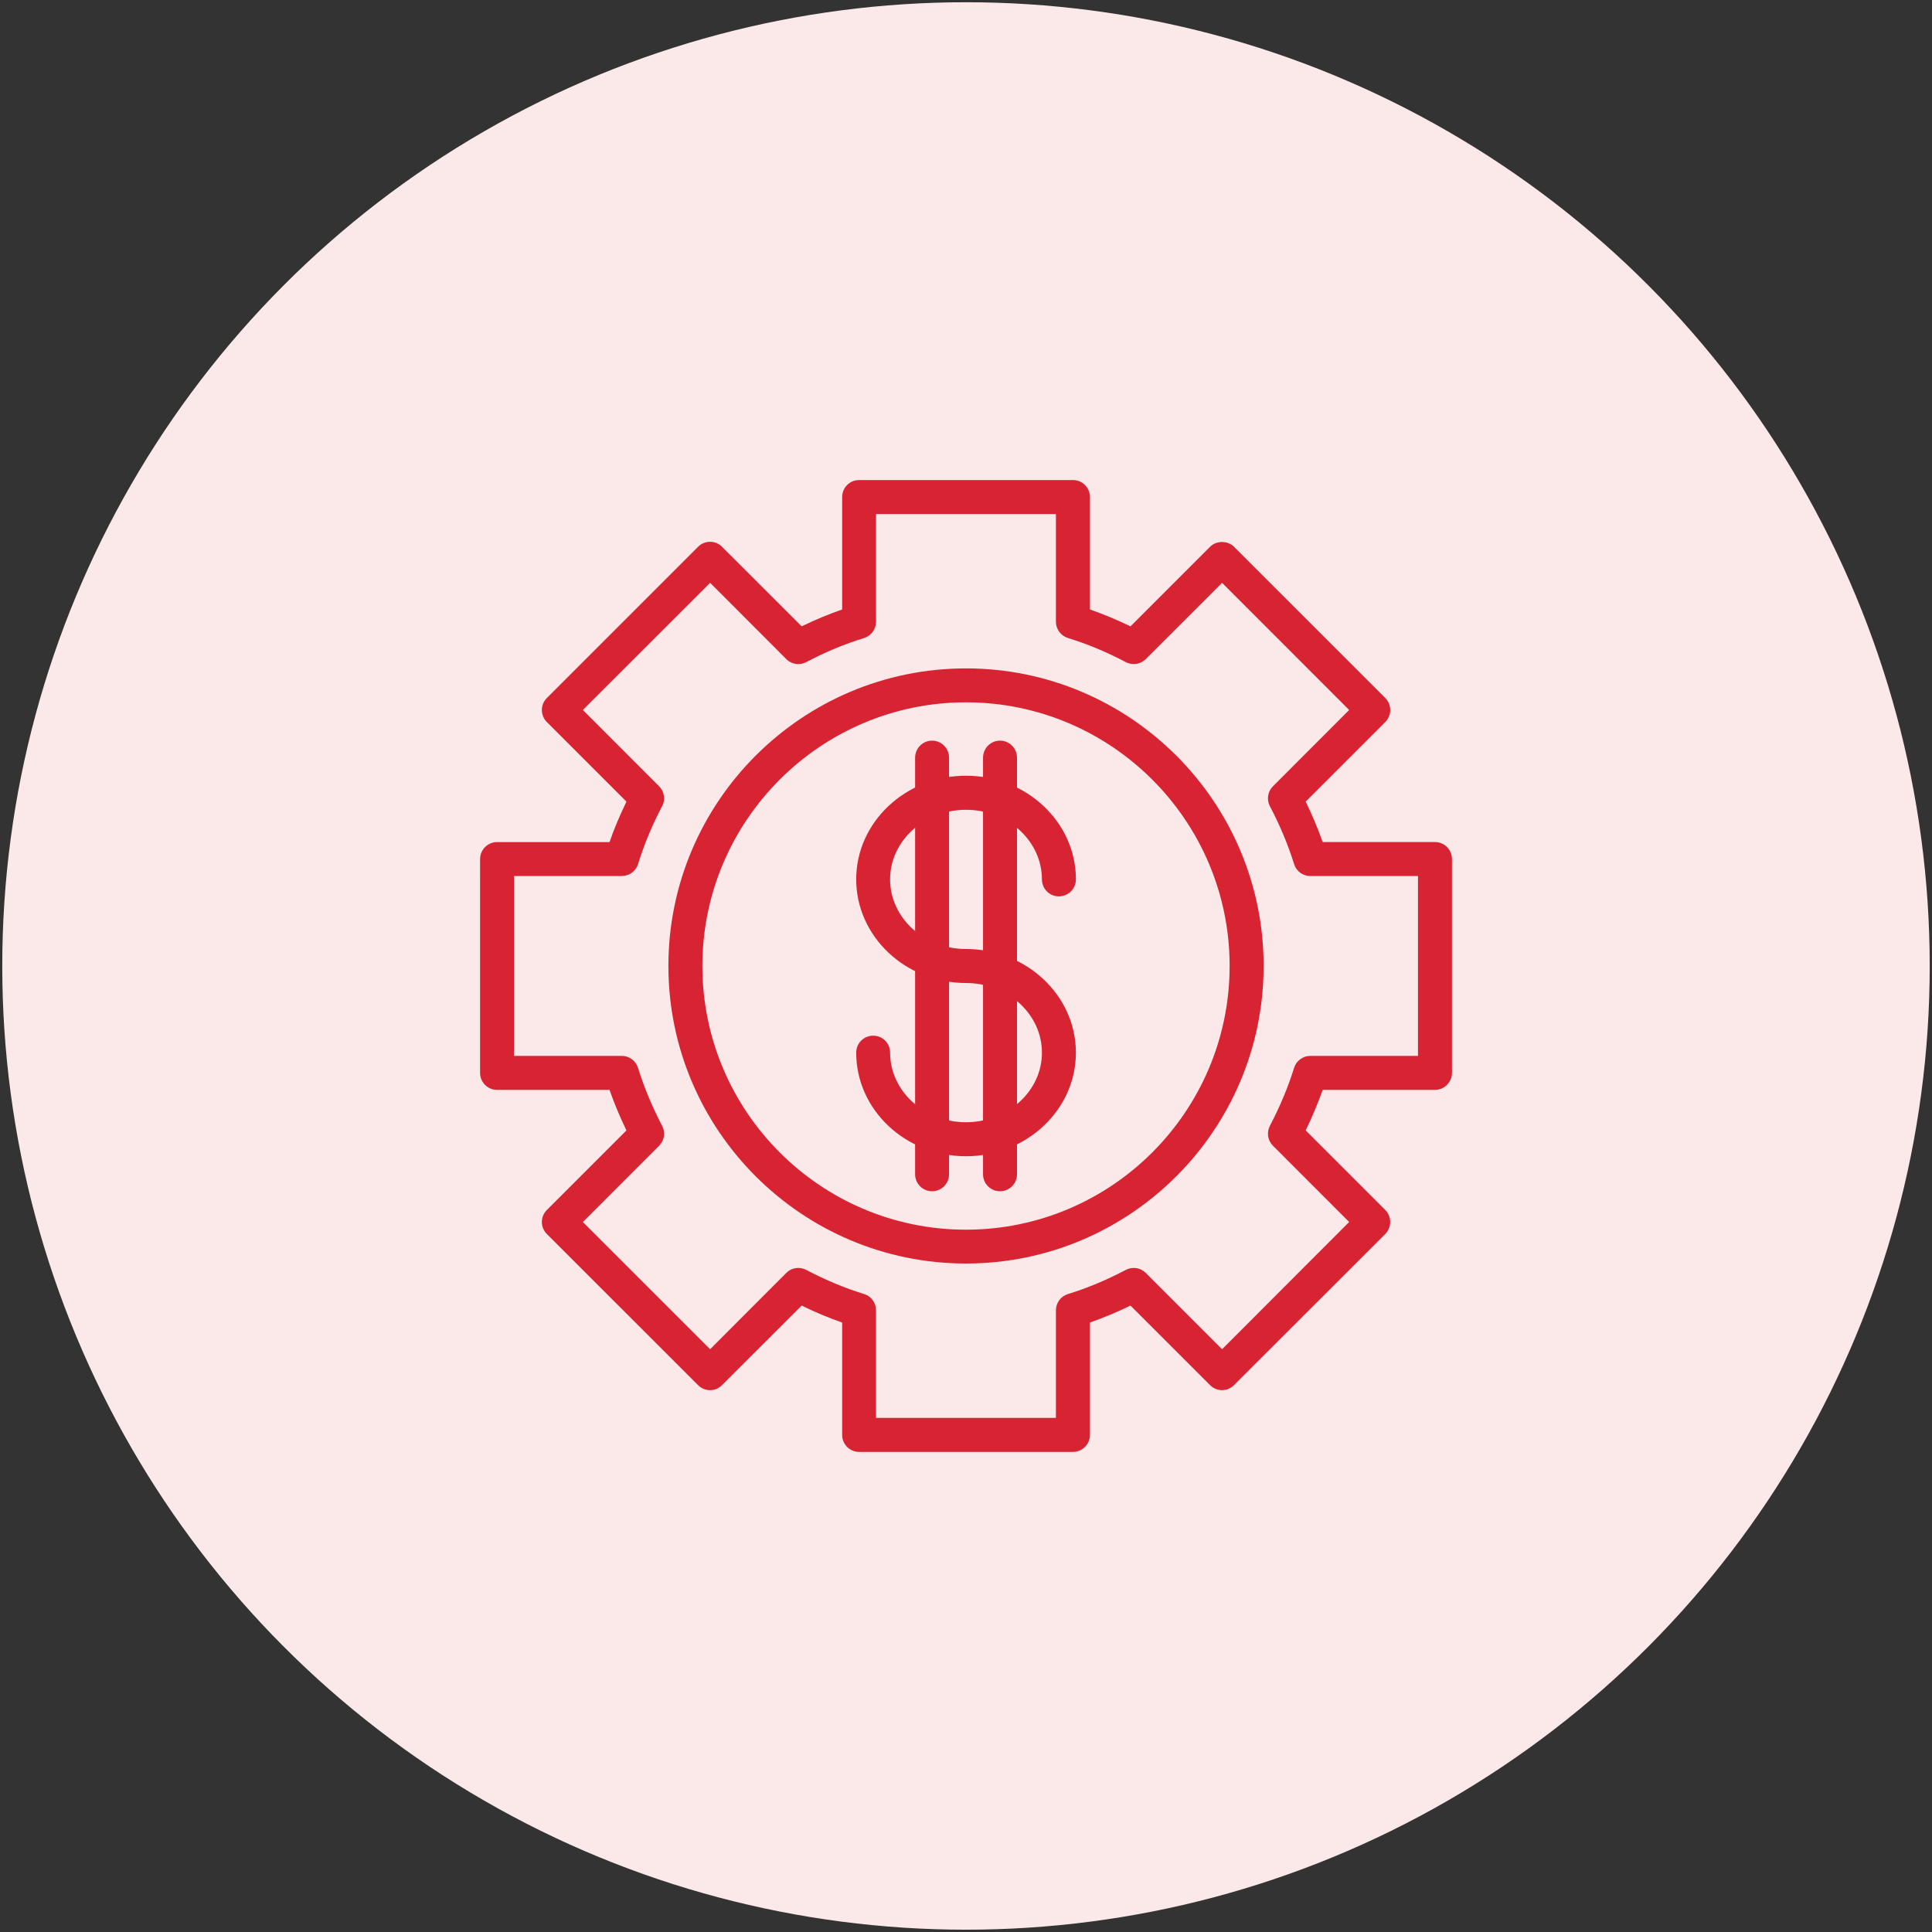
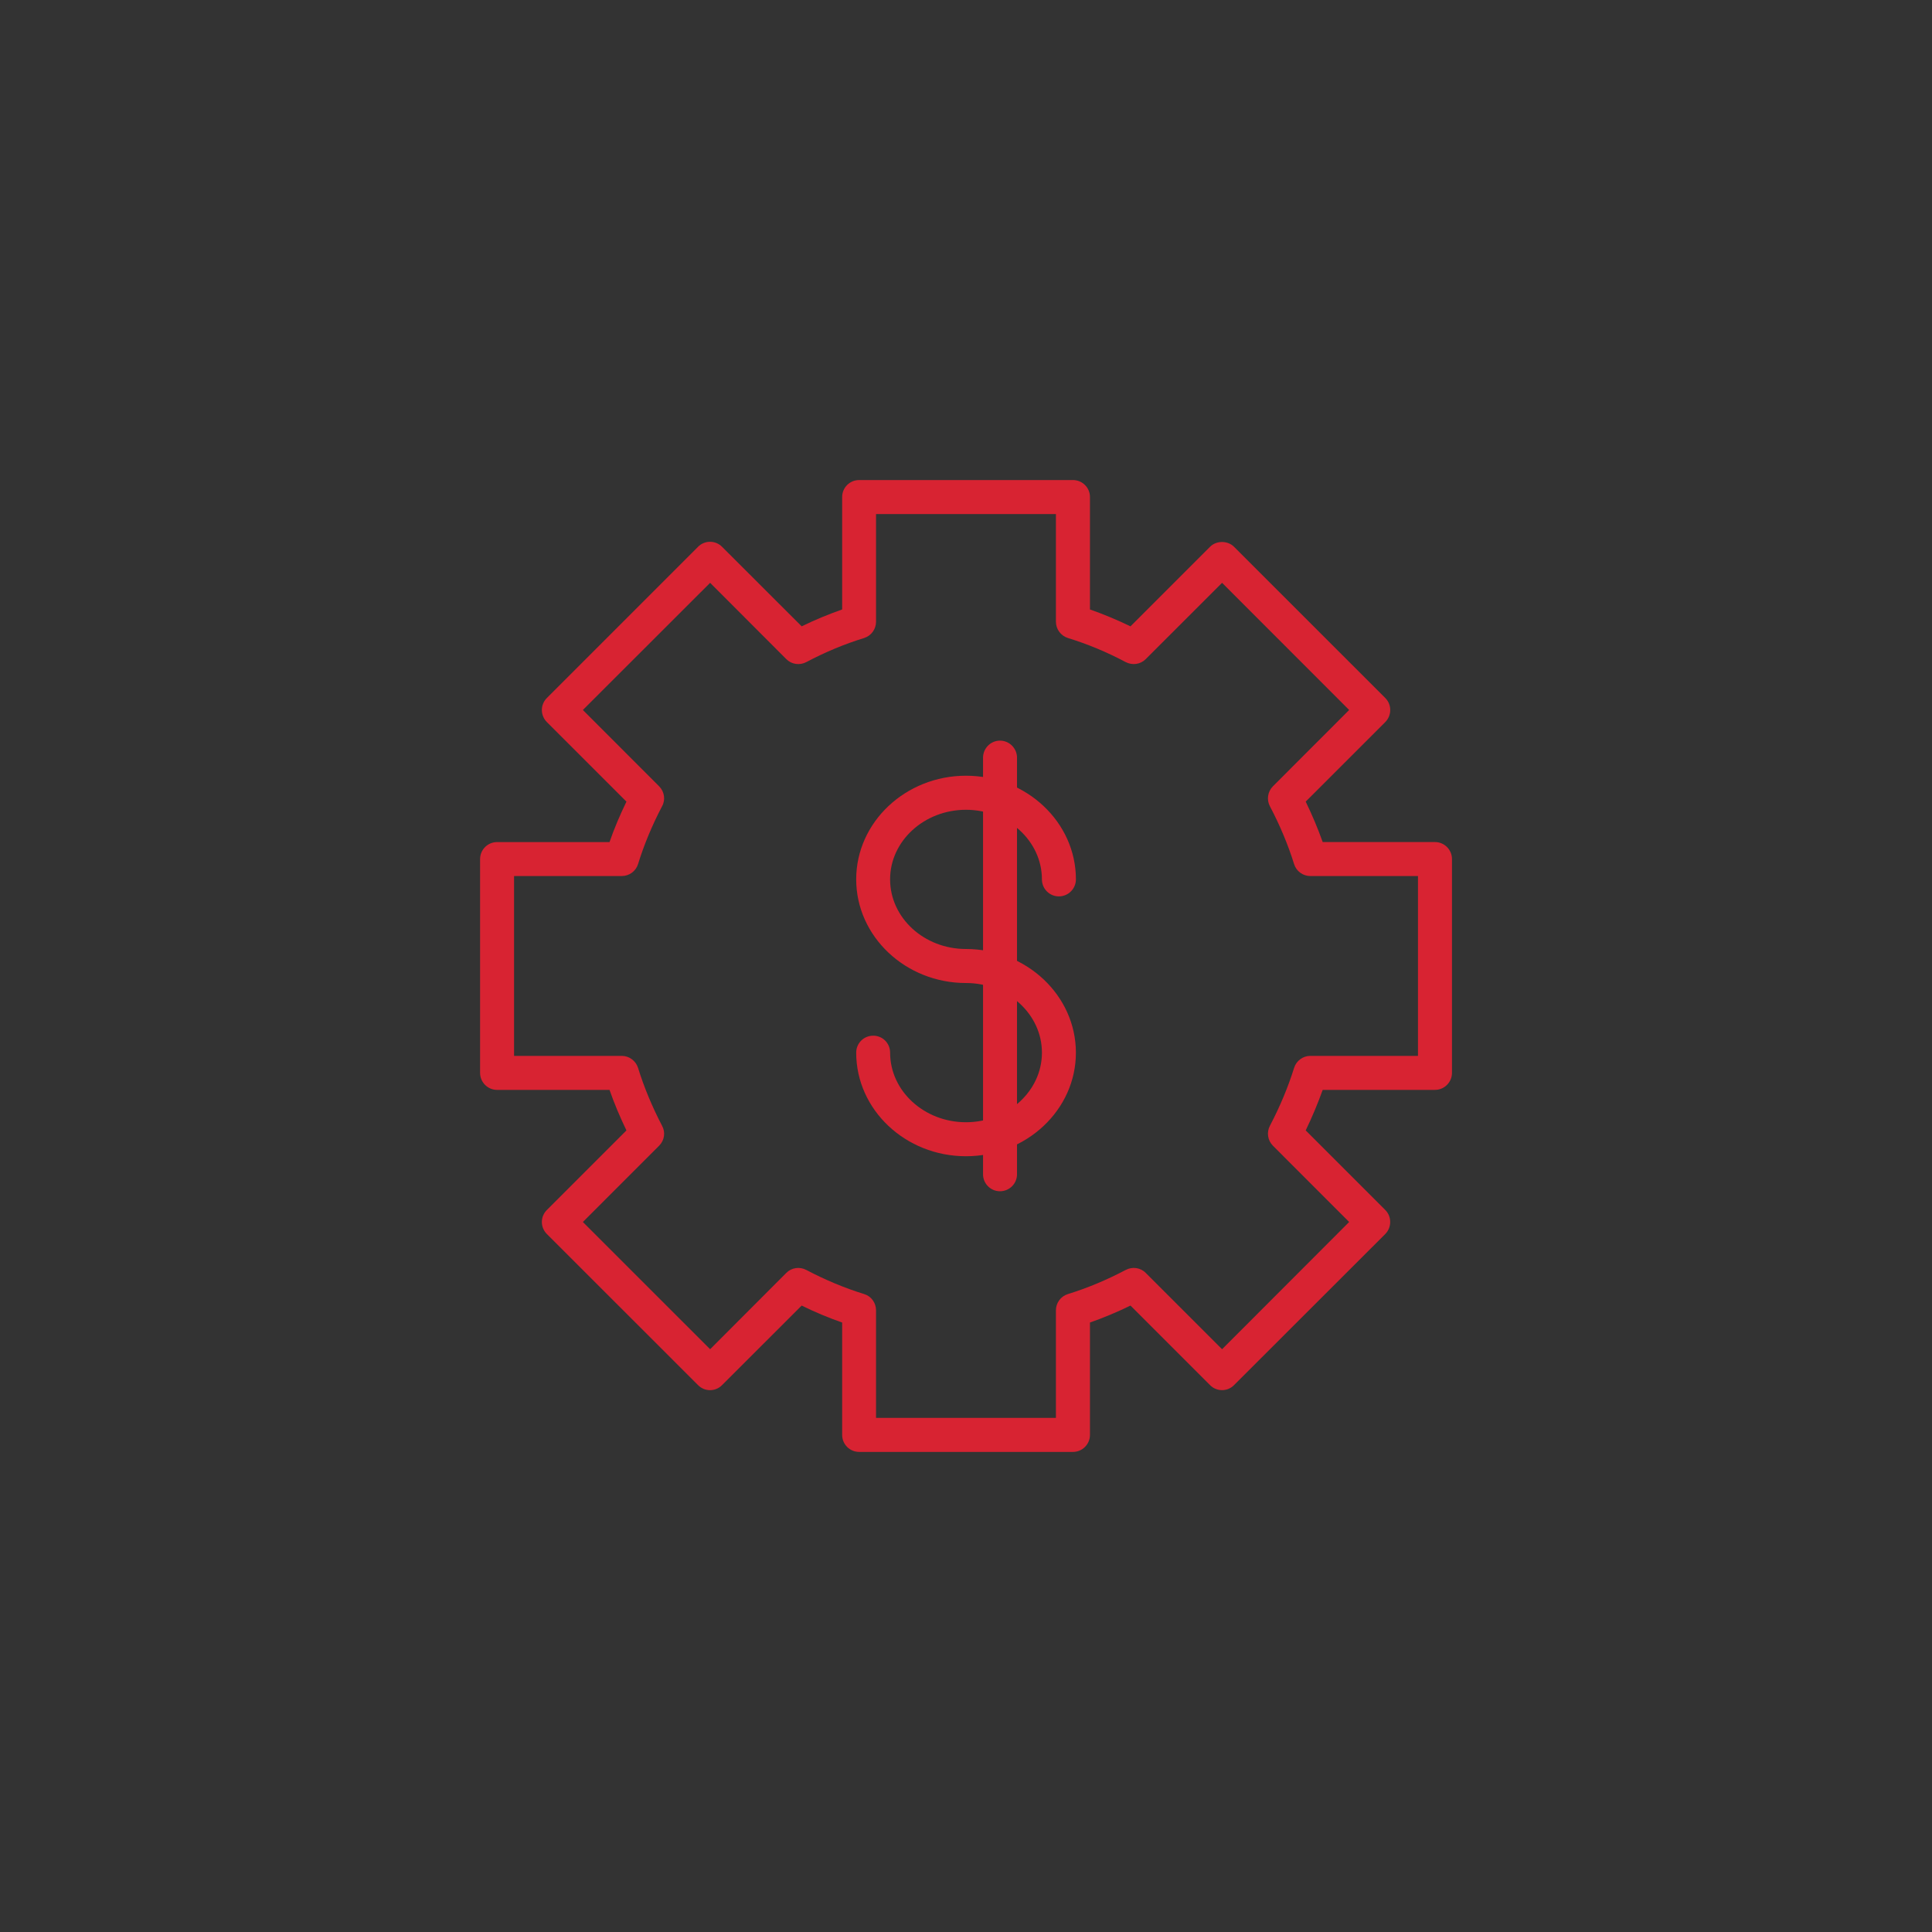
<svg xmlns="http://www.w3.org/2000/svg" version="1.1" id="Capa_1" x="0px" y="0px" width="95.641px" height="95.641px" viewBox="0 0 95.641 95.641" enable-background="new 0 0 95.641 95.641" xml:space="preserve">
  <rect x="0" y="0" width="95.641" height="95.641" fill="#333333" stroke="none" />
  <g>
-     <circle fill="#FBE9EA" cx="47.82" cy="47.819" r="47.708" />
    <g>
      <path fill="#D82332" d="M53.115,71.875H42.532c-0.469,0-0.842-0.379-0.842-0.84v-5.564c-0.673-0.236-1.344-0.514-2.004-0.84    l-3.942,3.938c-0.327,0.332-0.86,0.332-1.188,0l-7.484-7.48c-0.158-0.16-0.248-0.371-0.248-0.596c0-0.227,0.09-0.436,0.248-0.594    l3.939-3.939c-0.32-0.665-0.606-1.339-0.837-2.006h-5.567c-0.463,0-0.841-0.379-0.841-0.843V42.527    c0-0.464,0.378-0.841,0.841-0.841h5.567c0.23-0.672,0.517-1.34,0.837-2.002l-3.939-3.938c-0.158-0.159-0.248-0.374-0.248-0.601    c0-0.222,0.09-0.433,0.248-0.592l7.484-7.485c0.328-0.33,0.861-0.33,1.188,0l3.942,3.938c0.66-0.324,1.331-0.598,2.004-0.836    v-5.569c0-0.46,0.373-0.837,0.842-0.837h10.583c0.465,0,0.842,0.377,0.842,0.837v5.569c0.672,0.238,1.338,0.512,2.006,0.836    l3.938-3.938c0.314-0.316,0.872-0.316,1.188,0l7.487,7.485c0.327,0.327,0.327,0.861,0,1.192l-3.939,3.938    c0.319,0.662,0.603,1.33,0.841,2.002h5.56c0.462,0,0.84,0.377,0.84,0.841v10.584c0,0.464-0.378,0.843-0.84,0.843h-5.56    c-0.238,0.667-0.521,1.341-0.841,2.006l3.939,3.939c0.157,0.158,0.243,0.367,0.243,0.594c0,0.225-0.086,0.436-0.243,0.596    l-7.487,7.48c-0.326,0.332-0.859,0.332-1.188,0l-3.938-3.938c-0.668,0.326-1.334,0.604-2.006,0.84v5.564    C53.957,71.497,53.58,71.875,53.115,71.875z M43.367,70.19h8.905v-5.326c0-0.367,0.241-0.695,0.593-0.803    c0.956-0.295,1.92-0.697,2.863-1.195c0.33-0.172,0.729-0.117,0.987,0.145l3.782,3.781l6.291-6.299l-3.775-3.777    c-0.26-0.261-0.319-0.66-0.149-0.984c0.497-0.947,0.901-1.915,1.198-2.867c0.109-0.35,0.435-0.595,0.803-0.595h5.33v-8.903h-5.33    c-0.368,0-0.693-0.238-0.803-0.592c-0.297-0.955-0.701-1.92-1.198-2.864c-0.17-0.321-0.11-0.724,0.149-0.985l3.775-3.779    l-6.291-6.295l-3.782,3.779c-0.261,0.262-0.657,0.314-0.987,0.146c-0.939-0.5-1.904-0.899-2.863-1.193    c-0.352-0.113-0.593-0.438-0.593-0.807v-5.328h-8.905v5.328c0,0.369-0.235,0.693-0.588,0.807c-0.96,0.294-1.923,0.693-2.866,1.193    c-0.325,0.171-0.726,0.115-0.986-0.146l-3.773-3.779l-6.3,6.295l3.776,3.779c0.261,0.262,0.323,0.664,0.146,0.985    c-0.494,0.944-0.896,1.909-1.19,2.864c-0.11,0.354-0.438,0.592-0.805,0.592h-5.333v8.903h5.333c0.367,0,0.694,0.245,0.805,0.595    c0.294,0.952,0.696,1.92,1.19,2.867c0.178,0.324,0.115,0.724-0.146,0.984l-3.776,3.777l6.3,6.299l3.773-3.781    c0.261-0.262,0.661-0.316,0.986-0.145c0.944,0.498,1.911,0.9,2.866,1.195c0.353,0.107,0.588,0.436,0.588,0.803V70.19z" />
-       <path fill="#D82332" d="M47.819,62.549c-8.122,0-14.731-6.606-14.731-14.732c0-8.121,6.609-14.729,14.731-14.729    c8.125,0,14.735,6.607,14.735,14.729C62.554,55.943,55.944,62.549,47.819,62.549z M47.819,34.768    c-7.194,0-13.049,5.859-13.049,13.049c0,7.203,5.854,13.057,13.049,13.057c7.198,0,13.052-5.854,13.052-13.057    C60.871,40.627,55.017,34.768,47.819,34.768z" />
      <path fill="#D82332" d="M47.819,57.238c-2.994,0-5.434-2.299-5.434-5.126c0-0.471,0.377-0.842,0.842-0.842    s0.837,0.371,0.837,0.842c0,1.896,1.686,3.443,3.755,3.443c2.071,0,3.761-1.547,3.761-3.443c0-1.906-1.689-3.449-3.761-3.449    c-2.994,0-5.434-2.306-5.434-5.133c0-2.824,2.439-5.129,5.434-5.129c2.999,0,5.443,2.305,5.443,5.129    c0,0.469-0.379,0.844-0.845,0.844c-0.463,0-0.838-0.375-0.838-0.844c0-1.896-1.689-3.443-3.761-3.443    c-2.069,0-3.755,1.547-3.755,3.443c0,1.908,1.686,3.449,3.755,3.449c2.999,0,5.443,2.302,5.443,5.133    C53.262,54.939,50.818,57.238,47.819,57.238z" />
      <path fill="#D82332" d="M49.503,58.971c-0.463,0-0.839-0.375-0.839-0.84V37.508c0-0.463,0.376-0.844,0.839-0.844    c0.465,0,0.843,0.381,0.843,0.844v20.623C50.346,58.596,49.968,58.971,49.503,58.971z" />
-       <path fill="#D82332" d="M46.141,58.971c-0.462,0-0.84-0.375-0.84-0.84V37.508c0-0.463,0.378-0.844,0.84-0.844    c0.465,0,0.841,0.381,0.841,0.844v20.623C46.982,58.596,46.606,58.971,46.141,58.971z" />
    </g>
  </g>
</svg>